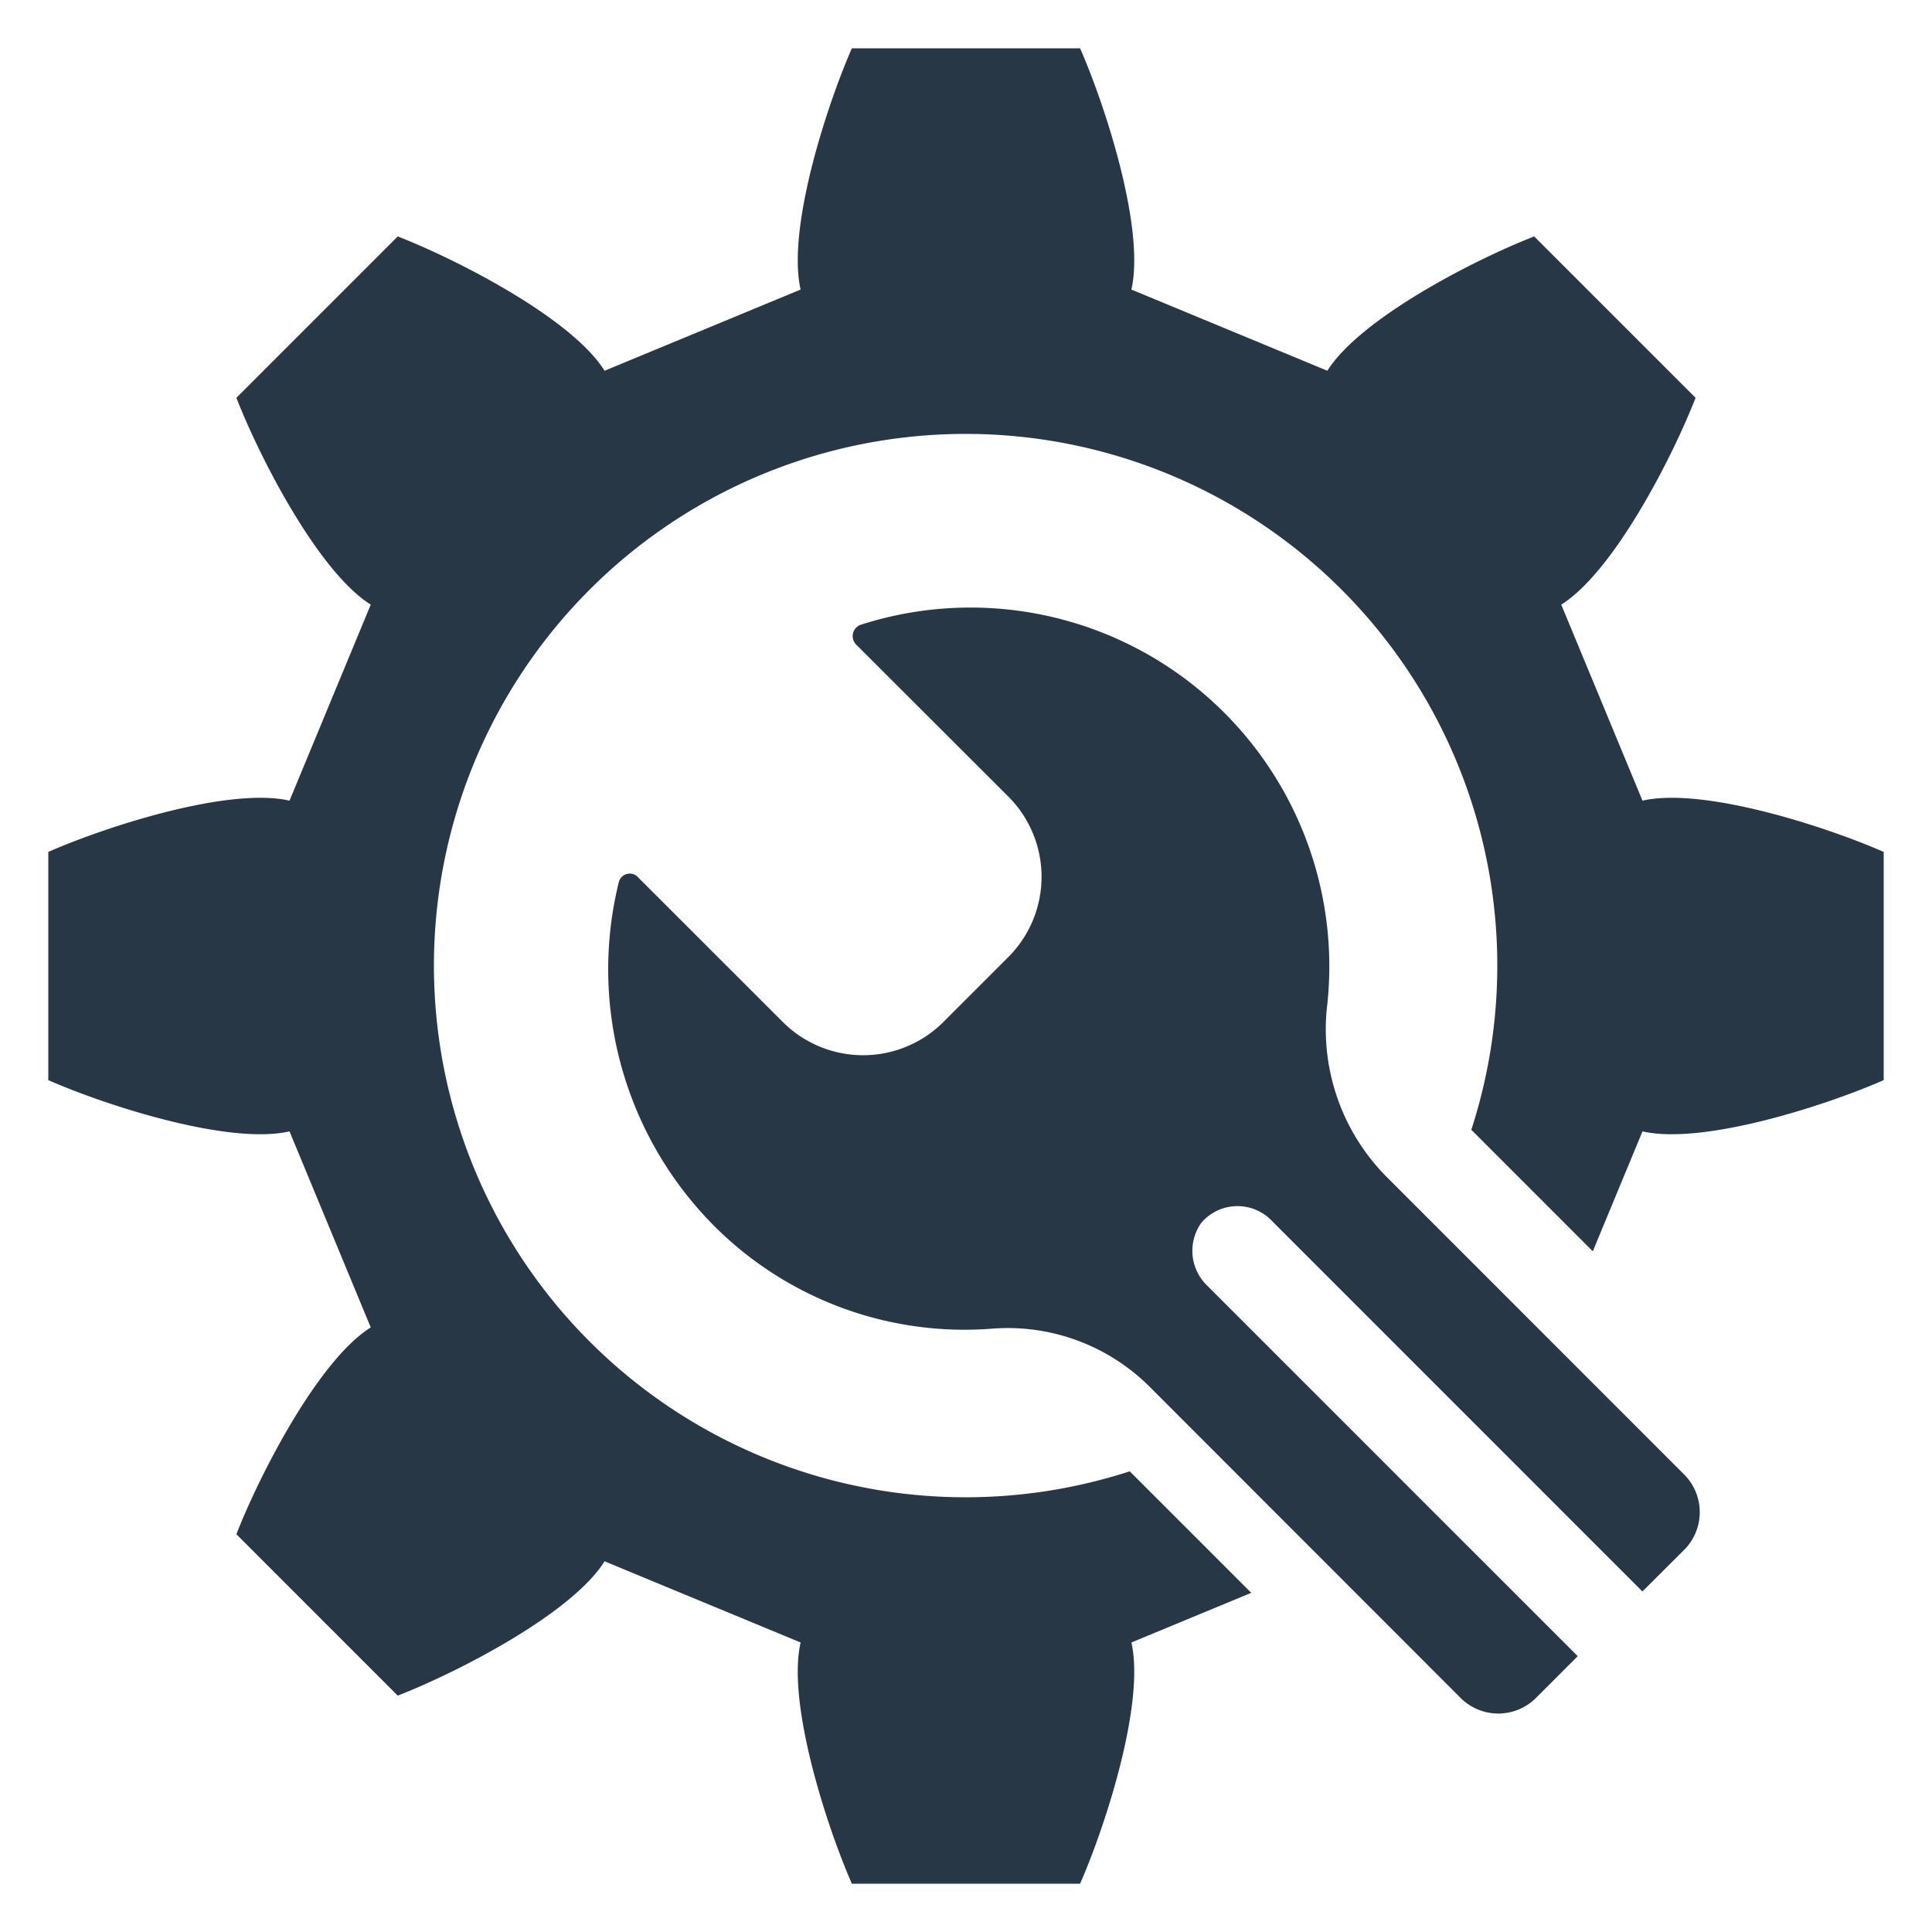
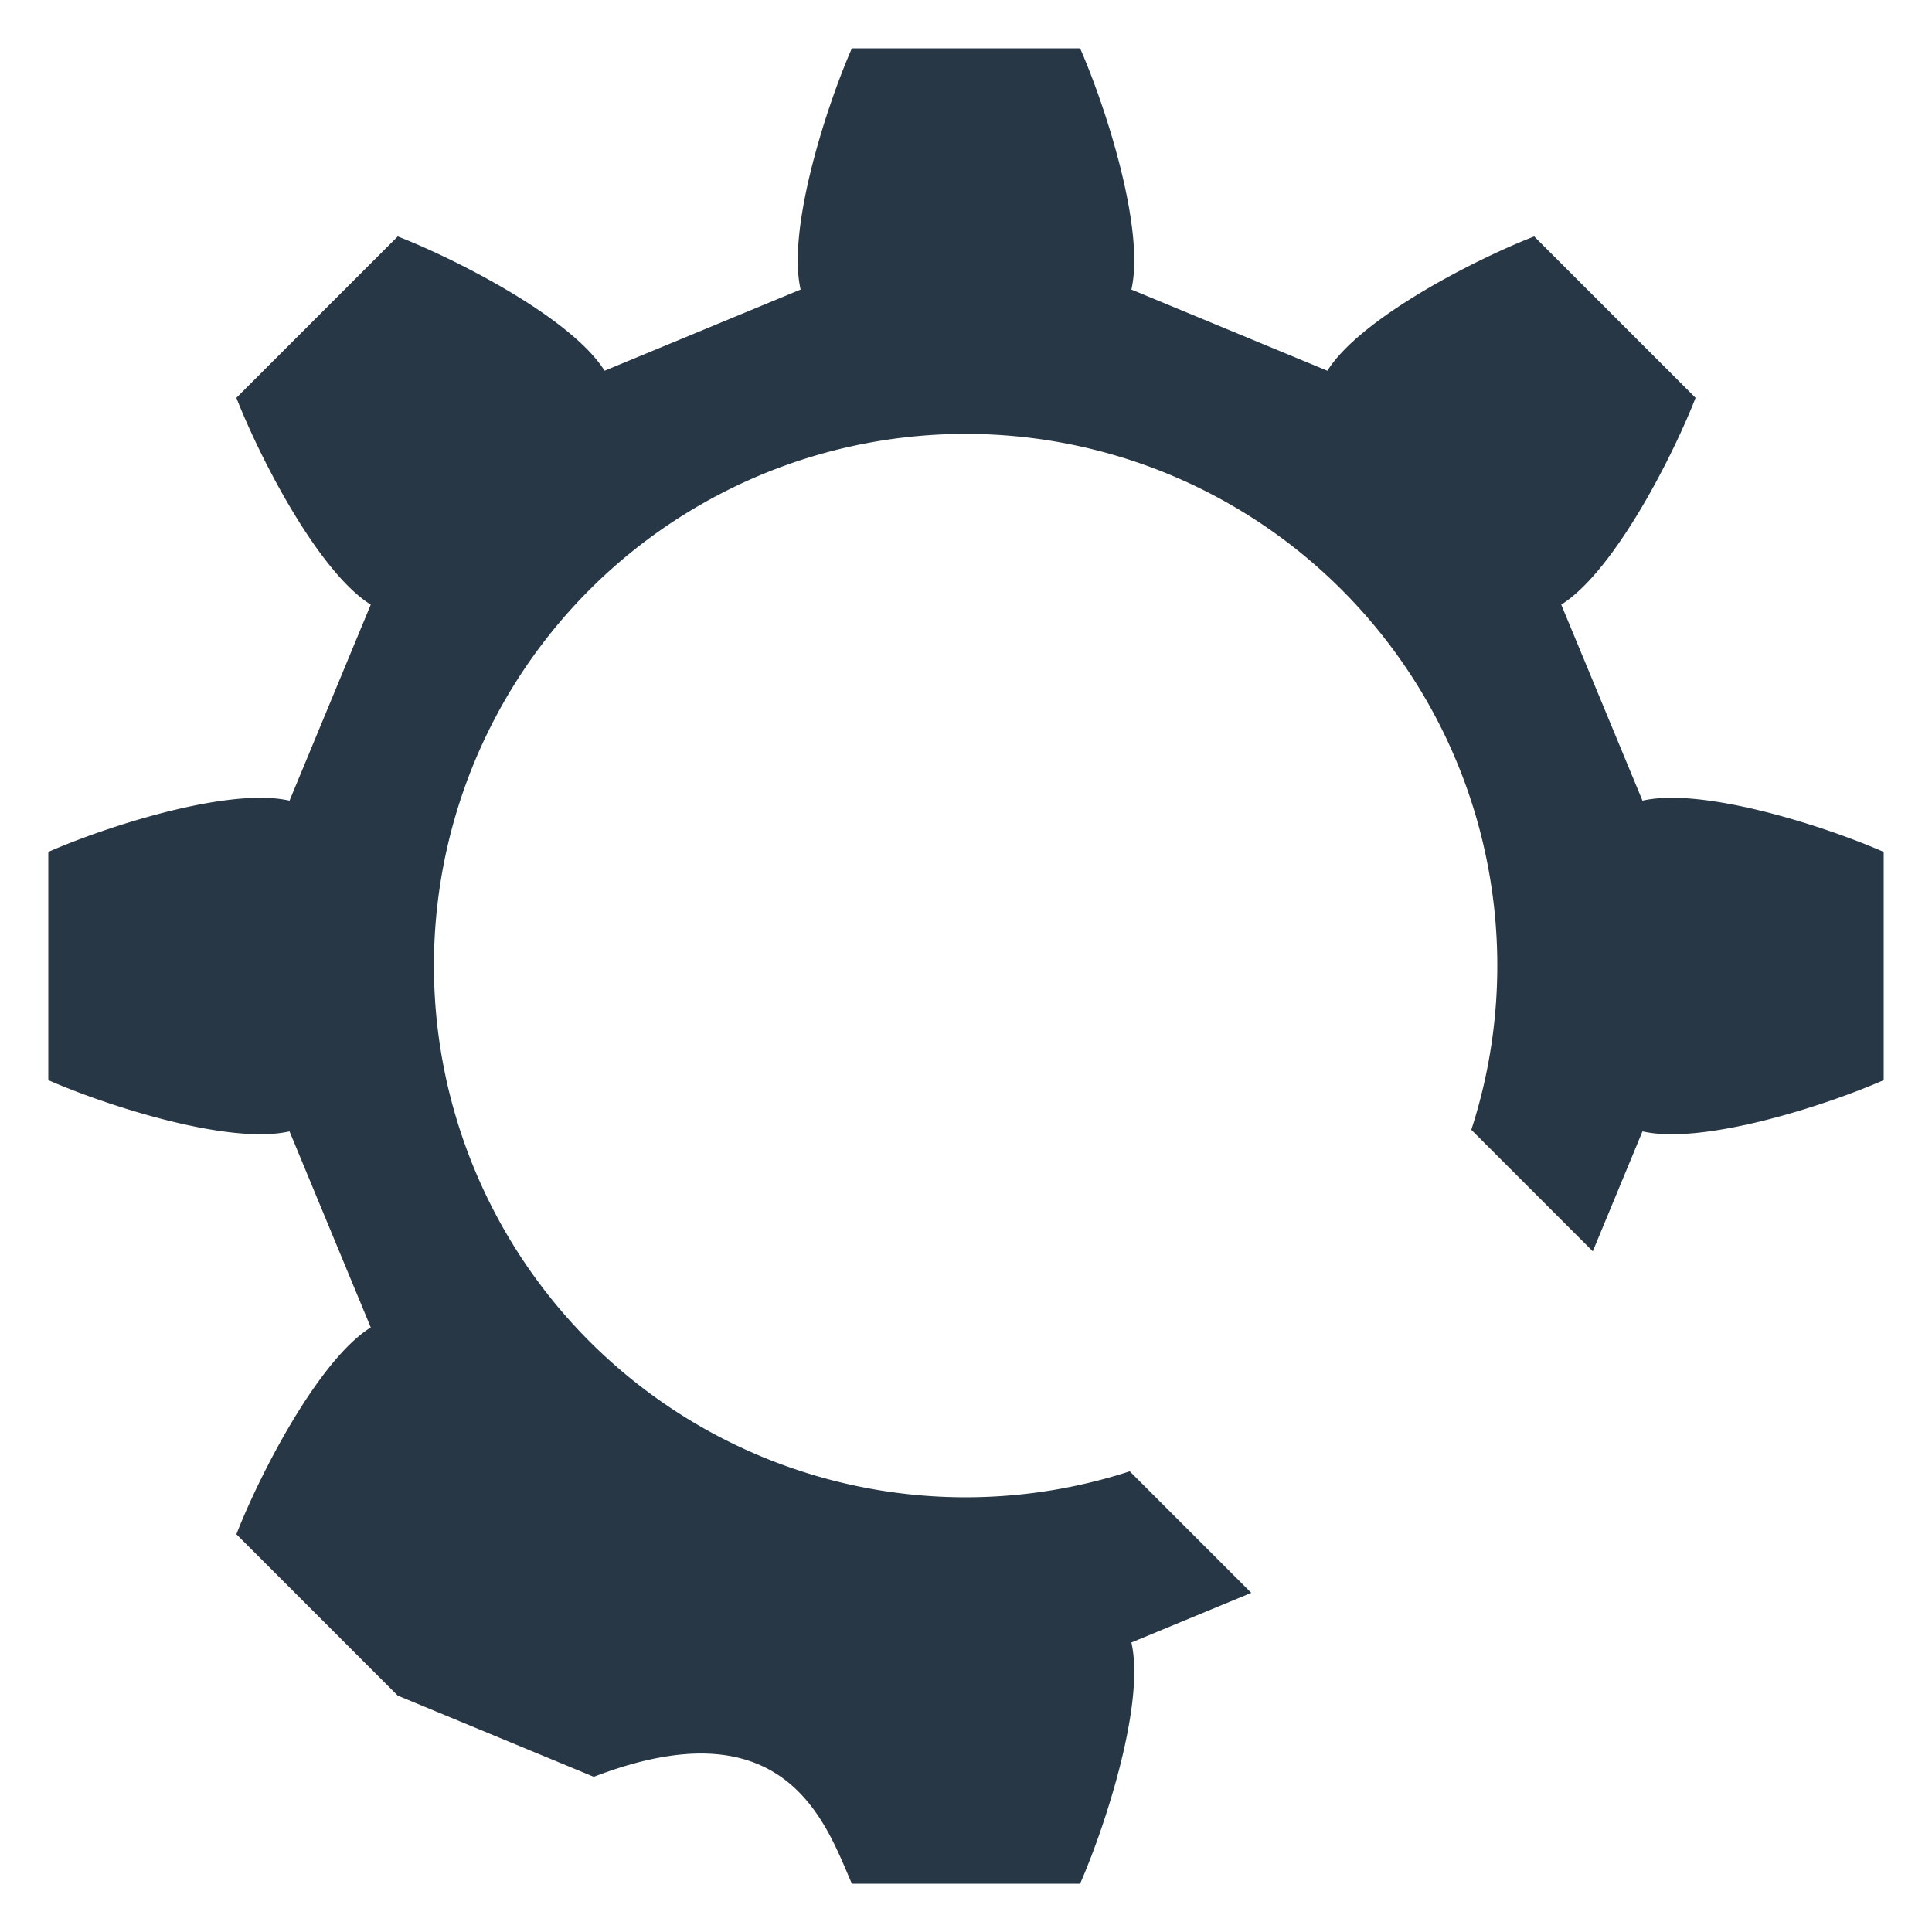
<svg xmlns="http://www.w3.org/2000/svg" id="Request-icons_1" data-name="Request-icons/1" width="80" height="80" viewBox="0 0 80 80">
-   <rect id="Request-icons_4_background" data-name="Request-icons/4 background" width="80" height="80" fill="none" />
-   <path id="Fill_1" data-name="Fill 1" d="M.441,11.332a15.059,15.059,0,0,0,3.9,14.208,14.651,14.651,0,0,0,11.528,4.3,8.314,8.314,0,0,1,6.5,2.356L35.271,45.106a2.207,2.207,0,0,0,3.166,0L40.143,43.4,24.8,28.056a2,2,0,0,1-.244-2.6,1.968,1.968,0,0,1,2.842-.162L42.821,40.72l1.706-1.7a2.207,2.207,0,0,0,0-3.166L32.187,23.51a8.676,8.676,0,0,1-2.436-6.9A14.858,14.858,0,0,0,10.427.7a.5.5,0,0,0-.162.812L16.6,7.84a4.7,4.7,0,0,1,0,6.576l-2.76,2.76a4.705,4.705,0,0,1-6.576,0L1.253,11.168a.467.467,0,0,0-.812.164" transform="translate(25.187 25.179)" fill="#273745" />
-   <path id="Fill_3" data-name="Fill 3" d="M49.812,63.956,44.78,58.924A22.016,22.016,0,1,1,58.924,44.782l5.03,5.032,2.058-4.966c2.488.57,7.534-1.046,9.988-2.122v-9.45c-2.454-1.076-7.5-2.694-9.988-2.122l-3.364-8.118c2.164-1.356,4.59-6.068,5.562-8.564L61.528,7.79c-2.5.972-7.208,3.4-8.564,5.562L44.848,9.99C45.418,7.5,43.8,2.454,42.724,0h-9.45C32.2,2.454,30.582,7.5,31.152,9.99l-8.118,3.362c-1.354-2.164-6.068-4.59-8.564-5.562L7.788,14.472c.974,2.5,3.4,7.208,5.564,8.564L9.988,31.154C7.5,30.582,2.452,32.2,0,33.276v9.45c2.452,1.076,7.5,2.692,9.988,2.122l3.364,8.118c-2.164,1.356-4.59,6.068-5.564,8.564l6.682,6.682c2.5-.972,7.21-3.4,8.564-5.562l8.118,3.362C30.582,68.5,32.2,73.548,33.274,76h9.45c1.076-2.452,2.694-7.5,2.124-9.988Z" transform="translate(2 2)" fill="#273745" />
+   <path id="Fill_3" data-name="Fill 3" d="M49.812,63.956,44.78,58.924A22.016,22.016,0,1,1,58.924,44.782l5.03,5.032,2.058-4.966c2.488.57,7.534-1.046,9.988-2.122v-9.45c-2.454-1.076-7.5-2.694-9.988-2.122l-3.364-8.118c2.164-1.356,4.59-6.068,5.562-8.564L61.528,7.79c-2.5.972-7.208,3.4-8.564,5.562L44.848,9.99C45.418,7.5,43.8,2.454,42.724,0h-9.45C32.2,2.454,30.582,7.5,31.152,9.99l-8.118,3.362c-1.354-2.164-6.068-4.59-8.564-5.562L7.788,14.472c.974,2.5,3.4,7.208,5.564,8.564L9.988,31.154C7.5,30.582,2.452,32.2,0,33.276v9.45c2.452,1.076,7.5,2.692,9.988,2.122l3.364,8.118c-2.164,1.356-4.59,6.068-5.564,8.564l6.682,6.682l8.118,3.362C30.582,68.5,32.2,73.548,33.274,76h9.45c1.076-2.452,2.694-7.5,2.124-9.988Z" transform="translate(2 2)" fill="#273745" />
</svg>